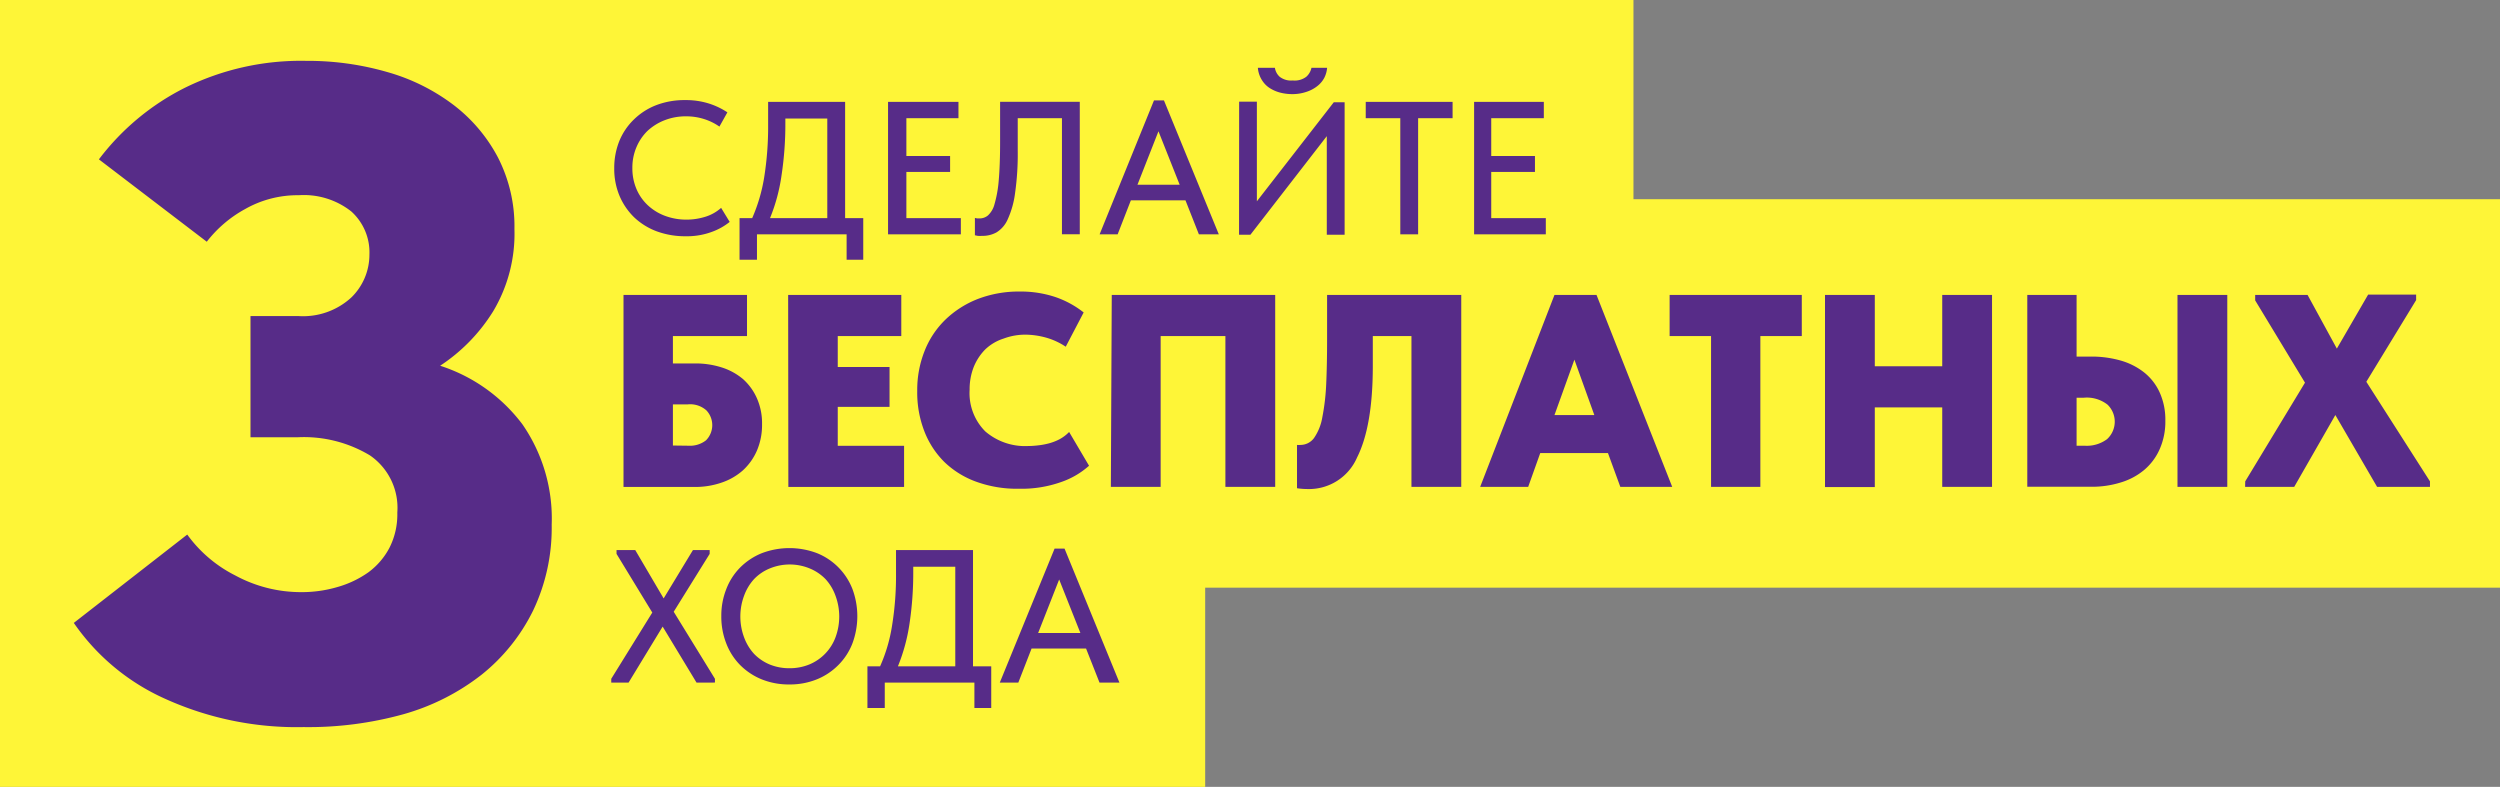
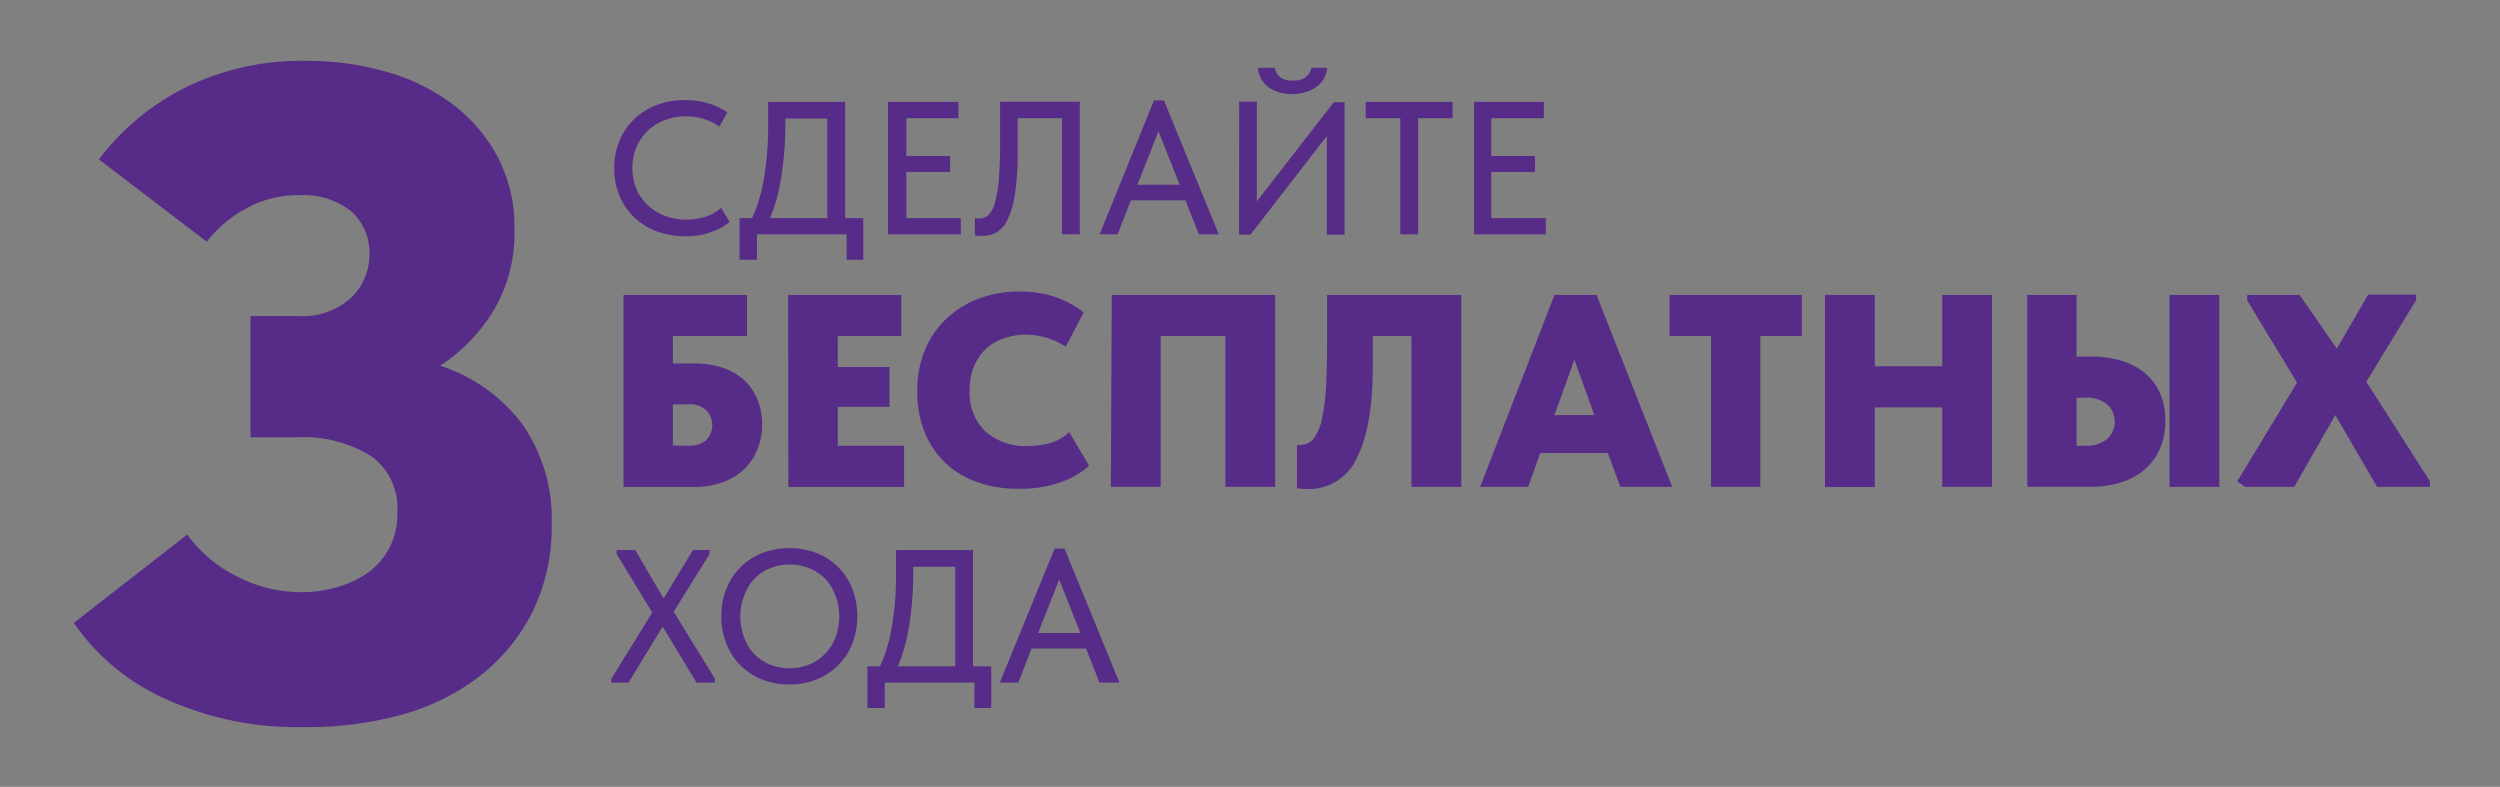
<svg xmlns="http://www.w3.org/2000/svg" viewBox="0 0 251 79">
  <rect x="0" y="0" width="251" height="79" fill="#808080" stroke="none" />
  <defs>
    <style>.cls-1{fill:#fef537;}.cls-2{fill:#572c88;}</style>
  </defs>
  <g id="Layer_2" data-name="Layer 2">
    <g id="Layer_1-2" data-name="Layer 1">
-       <polygon class="cls-1" points="251 20 164 20 164 0 0 0 0 79 121 79 121 59 251 59 251 20" />
-       <path class="cls-2" d="M61.37,68.15l4.12-6.65L61.9,55.61v-.38h1.88l2.85,4.85,2.94-4.85h1.68v.38l-3.61,5.81,4.14,6.73v.38H69.93l-3.4-5.62-3.42,5.62H61.37Zm17.89.57a7.24,7.24,0,0,1-2.8-.52,6.51,6.51,0,0,1-2.17-1.45,6.29,6.29,0,0,1-1.38-2.17,7.35,7.35,0,0,1-.49-2.72,7.22,7.22,0,0,1,.49-2.69A6.25,6.25,0,0,1,74.29,57a6.51,6.51,0,0,1,2.17-1.45,7.8,7.8,0,0,1,5.6,0,6.37,6.37,0,0,1,3.53,3.6,7.84,7.84,0,0,1,0,5.43,6.27,6.27,0,0,1-1.39,2.16,6.43,6.43,0,0,1-2.15,1.45A7.2,7.2,0,0,1,79.26,68.72Zm0-1.63a5.17,5.17,0,0,0,2-.38A4.74,4.74,0,0,0,83.88,64a6,6,0,0,0,0-4.2,4.9,4.9,0,0,0-1-1.66,4.69,4.69,0,0,0-1.59-1.07,5.25,5.25,0,0,0-4,0,4.56,4.56,0,0,0-1.58,1.07,5,5,0,0,0-1,1.66,6,6,0,0,0,0,4.2,5,5,0,0,0,1,1.65,4.7,4.7,0,0,0,1.58,1.07A5.19,5.19,0,0,0,79.26,67.09Zm7.83-.19h1.27a16,16,0,0,0,1.2-4.07,31.18,31.18,0,0,0,.4-5.3v-2.3h7.73V66.9h1.83v4.18H97.83V68.53h-9v2.55H87.09Zm4.6-9.56a34.28,34.28,0,0,1-.37,5.24,18.49,18.49,0,0,1-1.17,4.32h5.76v-10H91.69Zm14.19-2.26h1l5.51,13.45h-2l-1.35-3.42h-5.47l-1.33,3.42h-1.86Zm-1.65,8.47h4.24l-2.13-5.37ZM30.47,73a32,32,0,0,1-13.91-2.85,22.1,22.1,0,0,1-9.15-7.61L18.8,53.67a13.35,13.35,0,0,0,4.81,4.1,13.85,13.85,0,0,0,6.67,1.68,12.61,12.61,0,0,0,3.59-.51A10.13,10.13,0,0,0,37,57.45,7.24,7.24,0,0,0,39.1,55a7.4,7.4,0,0,0,.79-3.54,6.38,6.38,0,0,0-2.75-5.74,12.87,12.87,0,0,0-7.23-1.82H25.15V31.73h4.76a7.17,7.17,0,0,0,5.36-1.86,6,6,0,0,0,1.82-4.3,5.53,5.53,0,0,0-1.82-4.34A7.68,7.68,0,0,0,30,19.6,10.64,10.64,0,0,0,24.59,21a12.33,12.33,0,0,0-3.83,3.27L9.93,16a24.72,24.72,0,0,1,8.64-7.19,26.33,26.33,0,0,1,12.18-2.7,28.71,28.71,0,0,1,8.12,1.12,20,20,0,0,1,6.67,3.31A16,16,0,0,1,50,15.82,15.15,15.15,0,0,1,51.65,23a15.18,15.18,0,0,1-2.14,8.26,17.69,17.69,0,0,1-5.32,5.46,16.77,16.77,0,0,1,8.26,5.88,16.62,16.62,0,0,1,2.94,10.08,19.28,19.28,0,0,1-1.87,8.63,18.92,18.92,0,0,1-5.13,6.4,22.69,22.69,0,0,1-7.89,4A35.66,35.66,0,0,1,30.47,73ZM62.6,29.61H75v4.13H67.56v2.75h2.2a8.64,8.64,0,0,1,2.7.4,6.23,6.23,0,0,1,2.15,1.18A5.66,5.66,0,0,1,76,40a6.2,6.2,0,0,1,.51,2.59A6.56,6.56,0,0,1,76,45.23a5.83,5.83,0,0,1-1.42,2,6.17,6.17,0,0,1-2.15,1.23,8.09,8.09,0,0,1-2.7.43H62.6Zm6.53,15.14a2.6,2.6,0,0,0,1.75-.54,2.16,2.16,0,0,0,.05-3,2.44,2.44,0,0,0-1.88-.61H67.56v4.13Zm10-15.14H90.49v4.13H84.11v3.11h5.2v4h-5.2v3.91h6.66v4.13H79.15Zm23.18,19.46A12,12,0,0,1,98,48.36a9,9,0,0,1-3.21-2,8.84,8.84,0,0,1-2-3.1,10.75,10.75,0,0,1-.7-4,10.59,10.59,0,0,1,.73-4,8.93,8.93,0,0,1,2.08-3.15,9.86,9.86,0,0,1,3.24-2.08,11.49,11.49,0,0,1,4.25-.76,11,11,0,0,1,3.56.55,9.58,9.58,0,0,1,2.85,1.55L107,34.81a6.93,6.93,0,0,0-2-.92,8,8,0,0,0-2-.29,6.22,6.22,0,0,0-2.23.39A4.76,4.76,0,0,0,98.9,35.1a5.41,5.41,0,0,0-1.14,1.75,6.13,6.13,0,0,0-.41,2.28,5.43,5.43,0,0,0,1.58,4.19,6.13,6.13,0,0,0,4.31,1.46,8.32,8.32,0,0,0,.94-.06,7.09,7.09,0,0,0,1.07-.19,5.17,5.17,0,0,0,1.09-.41,3.91,3.91,0,0,0,1-.75l2,3.39a8.19,8.19,0,0,1-2.84,1.65A11.89,11.89,0,0,1,102.33,49.07Zm9.31-19.46h16.41V48.88h-5V33.74h-6.5V48.88h-5ZM131.27,49.1a7.42,7.42,0,0,1-1.05-.08l0-4.35a1.55,1.55,0,0,0,.33,0,1.69,1.69,0,0,0,1.39-.71,5.18,5.18,0,0,0,.82-2.06,22.32,22.32,0,0,0,.39-3.32c.06-1.3.09-2.8.09-4.49V29.61h13.47V48.88h-5V33.74h-3.88v3q0,6.06-1.58,9.19A5.26,5.26,0,0,1,131.27,49.1Zm24.8-19.49h4.22l7.6,19.27h-5.21l-1.24-3.39h-6.8l-1.21,3.39h-4.82Zm0,12.06h4l-2-5.56Zm15.72-7.93h-4.16V29.61h13.27v4.13h-4.16V48.88h-4.95ZM195,40.9h-6.77v8h-5V29.61h5v7.16H195V29.61h5V48.88h-5Zm8.54-11.29h4.95V35.8h1.43a10.7,10.7,0,0,1,3,.4,6.83,6.83,0,0,1,2.36,1.2,5.43,5.43,0,0,1,1.55,2,6.6,6.6,0,0,1,.57,2.84,6.79,6.79,0,0,1-.57,2.86,5.77,5.77,0,0,1-1.55,2.08,6.61,6.61,0,0,1-2.36,1.26,9.67,9.67,0,0,1-3,.43h-6.38Zm5.75,15.14a3.4,3.4,0,0,0,2.26-.66,2.38,2.38,0,0,0,.05-3.46,3.38,3.38,0,0,0-2.39-.7h-.72v4.82Zm9.33-15.14h5V48.88h-5Zm6.8,18.72,6-9.91-5-8.26v-.55h5.26L234.62,35l3.14-5.42h4.82v.55l-5,8.2,6.39,10v.55h-5.31l-4.19-7.21-4.13,7.21h-4.93ZM68.83,23.72a8.23,8.23,0,0,1-2.91-.5,6.68,6.68,0,0,1-2.27-1.42,6.6,6.6,0,0,1-1.46-2.16,7,7,0,0,1-.52-2.74,7.22,7.22,0,0,1,.51-2.74A6.34,6.34,0,0,1,63.64,12a6.59,6.59,0,0,1,2.24-1.44,7.88,7.88,0,0,1,2.9-.51,7.64,7.64,0,0,1,2.38.34,7.35,7.35,0,0,1,1.87.89l-.8,1.43a5.59,5.59,0,0,0-1.55-.76,5.92,5.92,0,0,0-1.79-.27,5.8,5.8,0,0,0-2.16.39A5.4,5.4,0,0,0,65,13.15a5,5,0,0,0-1.11,1.65,5.2,5.2,0,0,0-.4,2.07,5.28,5.28,0,0,0,.4,2.08,4.79,4.79,0,0,0,1.12,1.63,5.18,5.18,0,0,0,1.73,1.08,6.06,6.06,0,0,0,2.2.39,6.32,6.32,0,0,0,1.82-.27,4.23,4.23,0,0,0,1.64-.91l.86,1.41a6.23,6.23,0,0,1-1.79,1A7.2,7.2,0,0,1,68.83,23.72Zm5.42-1.82h1.27a16.84,16.84,0,0,0,1.2-4.07,32.24,32.24,0,0,0,.4-5.3v-2.3h7.73V21.9h1.82v4.18H85V23.53h-9v2.55H74.25Zm4.6-9.56a34.23,34.23,0,0,1-.38,5.24,18,18,0,0,1-1.16,4.32h5.75v-10H78.85Zm10.31-2.11h7.07v1.64H91v3.79h4.39v1.6H91V21.9h5.47v1.63H89.16ZM98.6,23.68a2.76,2.76,0,0,1-.44,0l-.28-.06V21.88l.23.05h.25a1.3,1.3,0,0,0,.83-.3,2.31,2.31,0,0,0,.66-1.14,11.84,11.84,0,0,0,.42-2.35c.09-1,.14-2.31.14-3.92v-4h8v13.3h-1.79V11.87h-4.44v3.24a27.77,27.77,0,0,1-.27,4.3,9.14,9.14,0,0,1-.74,2.62,2.89,2.89,0,0,1-1.12,1.3A2.84,2.84,0,0,1,98.6,23.68Zm17.26-13.6h1l5.51,13.45h-2l-1.35-3.42h-5.48l-1.33,3.42H110.4Zm-1.66,8.47h4.24l-2.13-5.37Zm10.21-8.34h1.78v10l7.72-9.94H135v13.3h-1.79v-9.9l-7.67,9.9h-1.14Zm5.35-.76a4.92,4.92,0,0,1-1.14-.13,3.66,3.66,0,0,1-1.08-.44,2.5,2.5,0,0,1-.83-.82,2.69,2.69,0,0,1-.42-1.25H128a1.53,1.53,0,0,0,.47.89,1.87,1.87,0,0,0,1.33.38,1.92,1.92,0,0,0,1.36-.38,1.65,1.65,0,0,0,.51-.89h1.57a2.64,2.64,0,0,1-.28,1,2.57,2.57,0,0,1-.71.84,3.46,3.46,0,0,1-1.08.57A4.36,4.36,0,0,1,129.76,9.45Zm10.83,2.42h-3.47V10.23h8.72v1.64h-3.46V23.53h-1.79ZM148,10.23H155v1.64h-5.28v3.79h4.39v1.6h-4.39V21.9h5.48v1.63H148Z" />
+       <path class="cls-2" d="M61.37,68.15l4.12-6.65L61.9,55.61v-.38h1.88l2.85,4.85,2.94-4.85h1.68v.38l-3.61,5.81,4.14,6.73v.38H69.93l-3.4-5.62-3.42,5.62H61.37Zm17.89.57a7.24,7.24,0,0,1-2.8-.52,6.51,6.51,0,0,1-2.17-1.45,6.29,6.29,0,0,1-1.38-2.17,7.35,7.35,0,0,1-.49-2.72,7.22,7.22,0,0,1,.49-2.69A6.25,6.25,0,0,1,74.29,57a6.51,6.51,0,0,1,2.17-1.45,7.8,7.8,0,0,1,5.6,0,6.37,6.37,0,0,1,3.53,3.6,7.84,7.84,0,0,1,0,5.43,6.27,6.27,0,0,1-1.39,2.16,6.43,6.43,0,0,1-2.15,1.45A7.2,7.2,0,0,1,79.26,68.72Zm0-1.63a5.17,5.17,0,0,0,2-.38A4.74,4.74,0,0,0,83.88,64a6,6,0,0,0,0-4.2,4.9,4.9,0,0,0-1-1.66,4.69,4.69,0,0,0-1.59-1.07,5.25,5.25,0,0,0-4,0,4.56,4.56,0,0,0-1.58,1.07,5,5,0,0,0-1,1.66,6,6,0,0,0,0,4.2,5,5,0,0,0,1,1.65,4.7,4.7,0,0,0,1.58,1.07A5.19,5.19,0,0,0,79.26,67.09Zm7.83-.19h1.27a16,16,0,0,0,1.2-4.07,31.18,31.18,0,0,0,.4-5.3v-2.3h7.73V66.9h1.83v4.18H97.83V68.53h-9v2.55H87.09Zm4.6-9.56a34.28,34.28,0,0,1-.37,5.24,18.49,18.49,0,0,1-1.17,4.32h5.76v-10H91.69Zm14.19-2.26h1l5.51,13.45h-2l-1.35-3.42h-5.47l-1.33,3.42h-1.86Zm-1.65,8.47h4.24l-2.13-5.37ZM30.47,73a32,32,0,0,1-13.91-2.85,22.1,22.1,0,0,1-9.15-7.61L18.8,53.67a13.35,13.35,0,0,0,4.81,4.1,13.85,13.85,0,0,0,6.67,1.68,12.61,12.61,0,0,0,3.59-.51A10.13,10.13,0,0,0,37,57.45,7.24,7.24,0,0,0,39.1,55a7.4,7.4,0,0,0,.79-3.54,6.38,6.38,0,0,0-2.75-5.74,12.87,12.87,0,0,0-7.23-1.82H25.15V31.73h4.76a7.17,7.17,0,0,0,5.36-1.86,6,6,0,0,0,1.82-4.3,5.53,5.53,0,0,0-1.82-4.34A7.68,7.68,0,0,0,30,19.6,10.64,10.64,0,0,0,24.59,21a12.33,12.33,0,0,0-3.83,3.27L9.93,16a24.72,24.72,0,0,1,8.64-7.19,26.33,26.33,0,0,1,12.18-2.7,28.71,28.71,0,0,1,8.12,1.12,20,20,0,0,1,6.67,3.31A16,16,0,0,1,50,15.82,15.15,15.15,0,0,1,51.65,23a15.18,15.18,0,0,1-2.14,8.26,17.69,17.69,0,0,1-5.32,5.46,16.77,16.77,0,0,1,8.26,5.88,16.62,16.62,0,0,1,2.94,10.08,19.28,19.28,0,0,1-1.87,8.63,18.92,18.92,0,0,1-5.13,6.4,22.69,22.69,0,0,1-7.89,4A35.66,35.66,0,0,1,30.47,73ZM62.6,29.61H75v4.13H67.56v2.75h2.2a8.64,8.64,0,0,1,2.7.4,6.23,6.23,0,0,1,2.15,1.18A5.66,5.66,0,0,1,76,40a6.2,6.2,0,0,1,.51,2.59A6.56,6.56,0,0,1,76,45.23a5.83,5.83,0,0,1-1.42,2,6.17,6.17,0,0,1-2.15,1.23,8.09,8.09,0,0,1-2.7.43H62.6Zm6.53,15.14a2.6,2.6,0,0,0,1.75-.54,2.16,2.16,0,0,0,.05-3,2.44,2.44,0,0,0-1.88-.61H67.56v4.13Zm10-15.14H90.49v4.13H84.11v3.11h5.2v4h-5.2v3.91h6.66v4.13H79.15Zm23.18,19.46A12,12,0,0,1,98,48.36a9,9,0,0,1-3.21-2,8.84,8.84,0,0,1-2-3.1,10.75,10.75,0,0,1-.7-4,10.59,10.59,0,0,1,.73-4,8.93,8.93,0,0,1,2.08-3.15,9.86,9.86,0,0,1,3.24-2.08,11.49,11.49,0,0,1,4.25-.76,11,11,0,0,1,3.56.55,9.58,9.58,0,0,1,2.85,1.55L107,34.81a6.93,6.93,0,0,0-2-.92,8,8,0,0,0-2-.29,6.22,6.22,0,0,0-2.23.39A4.76,4.76,0,0,0,98.9,35.1a5.41,5.41,0,0,0-1.14,1.75,6.13,6.13,0,0,0-.41,2.28,5.43,5.43,0,0,0,1.58,4.19,6.13,6.13,0,0,0,4.31,1.46,8.32,8.32,0,0,0,.94-.06,7.09,7.09,0,0,0,1.07-.19,5.17,5.17,0,0,0,1.09-.41,3.91,3.91,0,0,0,1-.75l2,3.39a8.19,8.19,0,0,1-2.84,1.65A11.89,11.89,0,0,1,102.33,49.07Zm9.31-19.46h16.41V48.88h-5V33.74h-6.5V48.88h-5ZM131.27,49.1a7.42,7.42,0,0,1-1.05-.08l0-4.35a1.55,1.55,0,0,0,.33,0,1.69,1.69,0,0,0,1.39-.71,5.18,5.18,0,0,0,.82-2.06,22.32,22.32,0,0,0,.39-3.32c.06-1.3.09-2.8.09-4.49V29.61h13.47V48.88h-5V33.74h-3.88v3q0,6.06-1.58,9.19A5.26,5.26,0,0,1,131.27,49.1Zm24.8-19.49h4.22l7.6,19.27h-5.21l-1.24-3.39h-6.8l-1.21,3.39h-4.82Zm0,12.06h4l-2-5.56Zm15.72-7.93h-4.16V29.61h13.27v4.13h-4.16V48.88h-4.95ZM195,40.9h-6.77v8h-5V29.61h5v7.16H195V29.61h5V48.88h-5Zm8.54-11.29h4.95V35.8h1.43a10.7,10.7,0,0,1,3,.4,6.83,6.83,0,0,1,2.36,1.2,5.43,5.43,0,0,1,1.55,2,6.6,6.6,0,0,1,.57,2.84,6.79,6.79,0,0,1-.57,2.86,5.77,5.77,0,0,1-1.55,2.08,6.61,6.61,0,0,1-2.36,1.26,9.67,9.67,0,0,1-3,.43h-6.38Zm5.75,15.14a3.4,3.4,0,0,0,2.26-.66,2.38,2.38,0,0,0,.05-3.46,3.38,3.38,0,0,0-2.39-.7h-.72v4.82m9.33-15.14h5V48.88h-5Zm6.8,18.72,6-9.91-5-8.26v-.55h5.26L234.62,35l3.14-5.42h4.82v.55l-5,8.2,6.39,10v.55h-5.31l-4.19-7.21-4.13,7.21h-4.93ZM68.83,23.72a8.23,8.23,0,0,1-2.91-.5,6.68,6.68,0,0,1-2.27-1.42,6.6,6.6,0,0,1-1.46-2.16,7,7,0,0,1-.52-2.74,7.22,7.22,0,0,1,.51-2.74A6.34,6.34,0,0,1,63.64,12a6.59,6.59,0,0,1,2.24-1.44,7.88,7.88,0,0,1,2.9-.51,7.64,7.64,0,0,1,2.38.34,7.35,7.35,0,0,1,1.87.89l-.8,1.43a5.59,5.59,0,0,0-1.55-.76,5.92,5.92,0,0,0-1.79-.27,5.8,5.8,0,0,0-2.16.39A5.4,5.4,0,0,0,65,13.15a5,5,0,0,0-1.11,1.65,5.2,5.2,0,0,0-.4,2.07,5.28,5.28,0,0,0,.4,2.08,4.79,4.79,0,0,0,1.12,1.63,5.18,5.18,0,0,0,1.73,1.08,6.06,6.06,0,0,0,2.2.39,6.32,6.32,0,0,0,1.82-.27,4.23,4.23,0,0,0,1.64-.91l.86,1.41a6.23,6.23,0,0,1-1.79,1A7.2,7.2,0,0,1,68.83,23.72Zm5.42-1.82h1.27a16.84,16.84,0,0,0,1.2-4.07,32.24,32.24,0,0,0,.4-5.3v-2.3h7.73V21.9h1.82v4.18H85V23.53h-9v2.55H74.25Zm4.6-9.56a34.23,34.23,0,0,1-.38,5.24,18,18,0,0,1-1.16,4.32h5.75v-10H78.85Zm10.31-2.11h7.07v1.64H91v3.79h4.39v1.6H91V21.9h5.47v1.63H89.16ZM98.6,23.68a2.76,2.76,0,0,1-.44,0l-.28-.06V21.88l.23.05h.25a1.3,1.3,0,0,0,.83-.3,2.31,2.31,0,0,0,.66-1.14,11.84,11.84,0,0,0,.42-2.35c.09-1,.14-2.31.14-3.92v-4h8v13.3h-1.79V11.87h-4.44v3.24a27.77,27.77,0,0,1-.27,4.3,9.14,9.14,0,0,1-.74,2.62,2.89,2.89,0,0,1-1.12,1.3A2.84,2.84,0,0,1,98.6,23.68Zm17.26-13.6h1l5.51,13.45h-2l-1.35-3.42h-5.48l-1.33,3.42H110.4Zm-1.66,8.47h4.24l-2.13-5.37Zm10.21-8.34h1.78v10l7.72-9.94H135v13.3h-1.79v-9.9l-7.67,9.9h-1.14Zm5.35-.76a4.92,4.92,0,0,1-1.14-.13,3.66,3.66,0,0,1-1.08-.44,2.5,2.5,0,0,1-.83-.82,2.69,2.69,0,0,1-.42-1.25H128a1.53,1.53,0,0,0,.47.89,1.87,1.87,0,0,0,1.33.38,1.92,1.92,0,0,0,1.36-.38,1.65,1.65,0,0,0,.51-.89h1.57a2.64,2.64,0,0,1-.28,1,2.57,2.57,0,0,1-.71.84,3.46,3.46,0,0,1-1.08.57A4.36,4.36,0,0,1,129.76,9.45Zm10.83,2.42h-3.47V10.23h8.72v1.64h-3.46V23.53h-1.79ZM148,10.23H155v1.64h-5.28v3.79h4.39v1.6h-4.39V21.9h5.48v1.63H148Z" />
    </g>
  </g>
</svg>